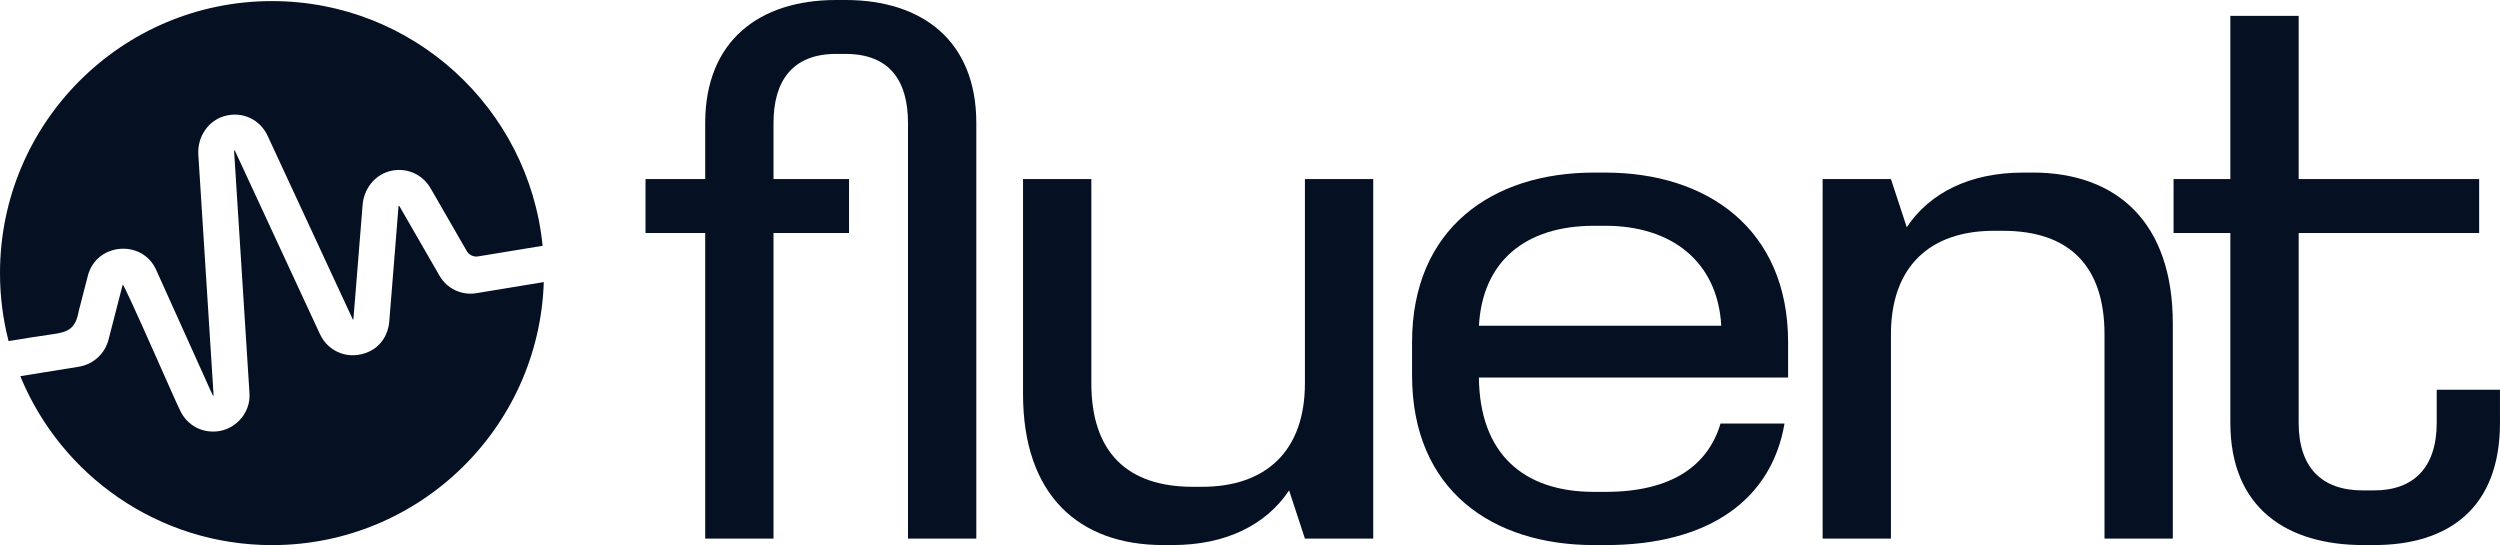
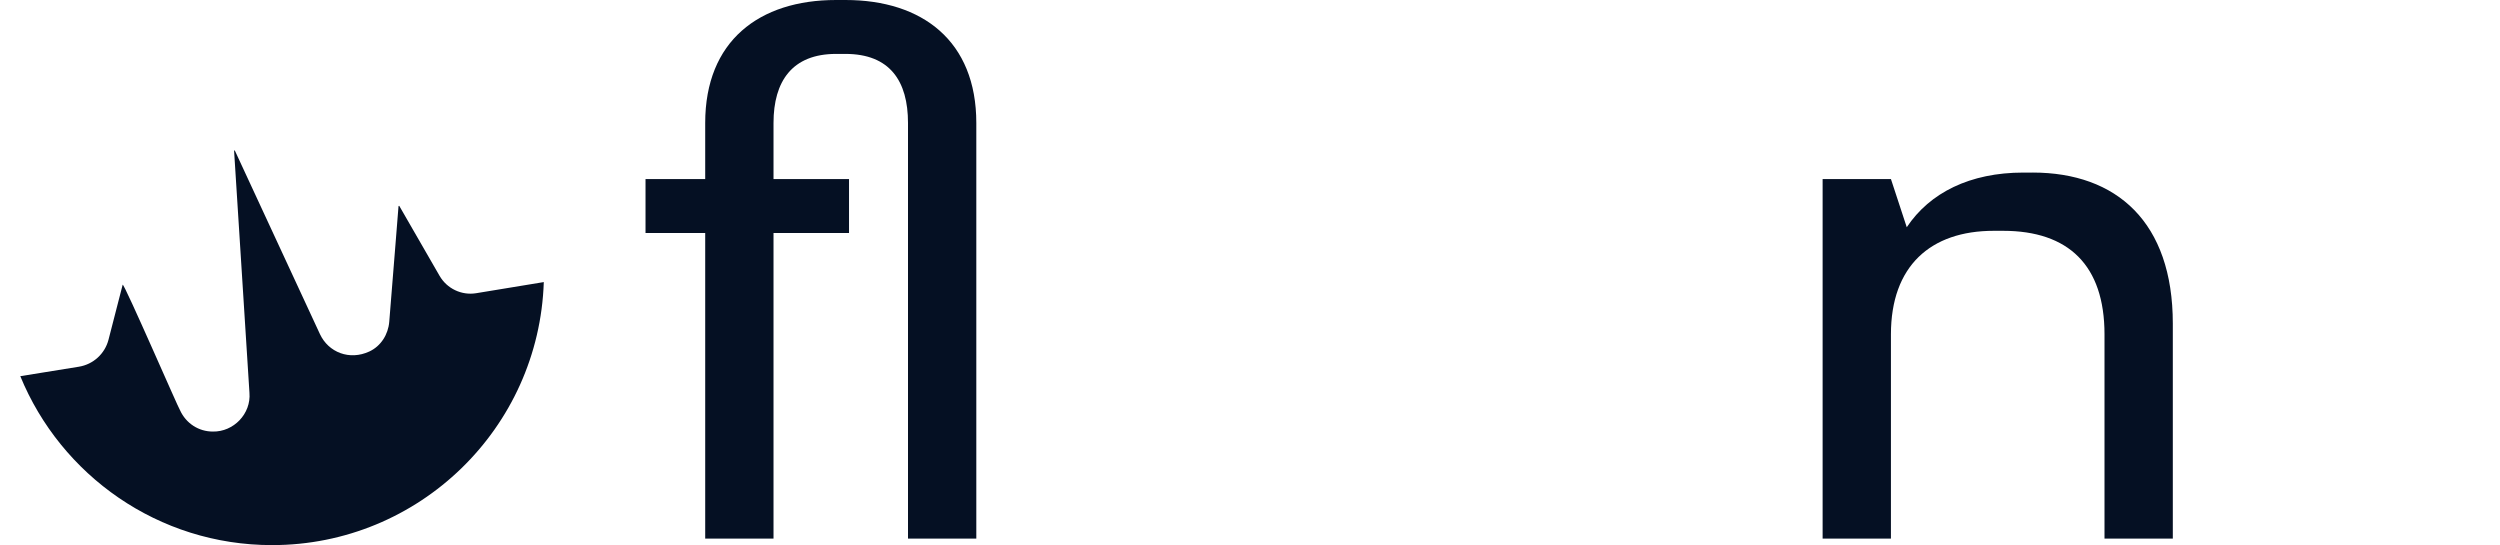
<svg xmlns="http://www.w3.org/2000/svg" id="Layer_1" viewBox="0 0 1144 249.42">
  <defs>
    <style>.cls-1{fill:#051023;}</style>
  </defs>
-   <path class="cls-1" d="m36.03,142.35l4.15-16.09c3.82-15.17,24.97-16.98,31.32-2.67,7.43,16.47,14.86,32.94,22.28,49.41,1.27,2.67,2.34,5.48,3.72,8.08.09.09.22.02.22-.11,0-1.07-.13-2.14-.18-3.2-2.09-33.01-4.19-66.01-6.28-99.02-.17-2.67-.34-5.34-.51-8-.5-7.92,4.33-15.45,11.96-17.63,8.06-2.31,16.24,1.45,19.75,9.02,9.04,19.49,18.07,38.97,27.11,58.46,3.96,8.51,7.88,17.06,11.86,25.55.06.07.16.12.24.06.04-.03.05-.09.05-.14.34-4.39.71-8.77,1.06-13.15.83-10.26,1.66-20.53,2.48-30.79.23-2.81.45-5.62.68-8.43.57-7.02,5.19-13.27,11.95-15.25,7.49-2.18,15.29,1,19.13,7.67l16.57,28.75c1.05,1.82,3.12,2.8,5.19,2.46,0,0,15.2-2.5,29.52-4.85C242.04,49.6,188.99.5,124.46.5,55.72.5,0,56.22,0,124.96c0,10.74,1.36,21.16,3.92,31.1,7.68-1.25,15.09-2.41,20.61-3.19,6.8-.96,10.08-2.6,11.5-10.52Z" />
  <path class="cls-1" d="m201.15,126.22c-.92-1.6-1.84-3.19-2.76-4.79-3.13-5.43-6.26-10.86-9.39-16.29-2.04-3.54-4.08-7.07-6.11-10.61-.09-.15-.13-.39-.36-.33-.08.02-.15.1-.17.18-.43,5.85-.94,11.71-1.4,17.57-.72,8.99-1.45,17.97-2.17,26.96-.22,2.78-.45,5.57-.67,8.35-.47,5.8-3.83,11.13-9.1,13.58-9.03,4.2-18.72.45-22.64-8-1.19-2.58-2.39-5.15-3.58-7.73-4.02-8.67-8.04-17.34-12.06-26.01-7.55-16.28-15.1-32.56-22.64-48.83-.21-.46-.43-.92-.64-1.38-.44-.35-.31.53-.3.76.97,15.27,1.94,30.54,2.91,45.81,1.02,16.12,2.05,32.24,3.07,48.36.34,5.3.67,10.6,1.01,15.9.81,9.65-7.28,17.95-16.76,17.76-6.42,0-12.27-3.68-15.04-9.83-.38-.1-25.46-57.89-26.21-57.38l-6.48,25.16c-1.66,6.46-6.99,11.32-13.58,12.38l-26.79,4.33c18.59,45.35,63.15,77.3,115.19,77.3,67.36,0,122.19-53.52,124.36-120.36-15.01,2.47-30.96,5.09-30.96,5.09-6.65,1.09-13.36-2.1-16.71-7.93Z" />
  <path class="cls-1" d="m386.87,0h-4.28c-35.21,0-59.89,18.76-59.89,56.27v25.67h-27.31v24.68h27.31v139.85h31.26V106.61h34.55v-24.68h-34.55v-25.67c0-19.08,8.55-31.59,28.63-31.59h4.28c20.4,0,28.63,12.5,28.63,31.59v190.19h31.26V56.27c0-37.51-24.68-56.27-59.89-56.27Z" />
-   <path class="cls-1" d="m597.13,175.38c0,31.26-18.1,47.38-47.05,47.38h-4.28c-29.94,0-46.4-15.79-46.4-47.38v-93.45h-31.26v98.39c0,46.4,25.67,69.1,64.16,69.1h4.28c24.35,0,42.78-9.21,53.31-25.01l7.24,22.05h31.26V81.93h-31.26v93.45Z" />
-   <path class="cls-1" d="m734.67,78.97h-5.26c-46.72,0-83.25,25.67-83.25,77.66v15.14c0,52.65,36.85,77.66,83.25,77.66h5.26c47.71,0,76.01-21.06,81.93-55.61h-29.29c-5.59,18.76-21.72,31.26-52.65,31.26h-5.26c-32.25,0-52.32-17.44-52.65-52.32h141.49v-16.12c0-51.99-37.18-77.66-83.58-77.66Zm-57.91,70.09c1.65-29.61,21.39-45.74,52.65-45.74h5.26c29.94,0,51.33,16.12,52.98,45.74h-110.89Z" />
  <path class="cls-1" d="m930.12,78.97h-4.28c-24.35,0-42.78,9.21-53.31,25.01l-7.24-22.05h-31.26v164.52h31.26v-93.45c0-31.26,18.1-47.38,47.05-47.38h4.28c29.94,0,46.4,15.79,46.4,47.38v93.45h31.26v-98.39c0-46.4-25.67-69.1-64.16-69.1Z" />
-   <path class="cls-1" d="m1115.04,178.34v15.14c0,20.4-10.53,30.93-28.63,30.93h-5.26c-18.76,0-29.28-10.53-29.28-30.93v-86.87h82.59v-24.68h-82.59V7.27h-31.26v74.66h-25.99v24.68h25.99v86.87c0,39.16,26,55.94,60.87,55.94h4.93c33.89,0,57.58-16.78,57.58-55.94v-15.14h-28.96Z" />
</svg>